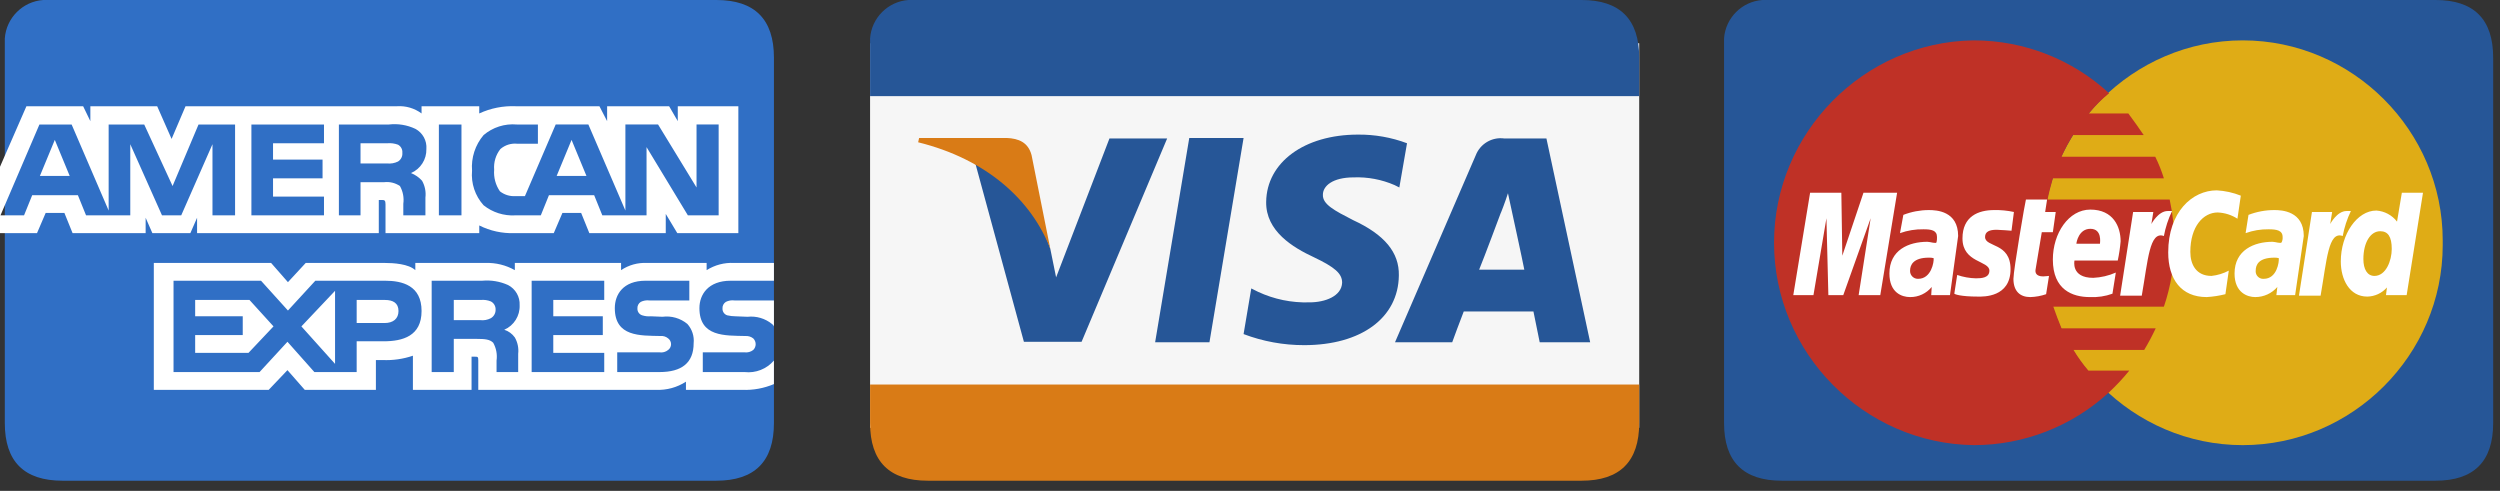
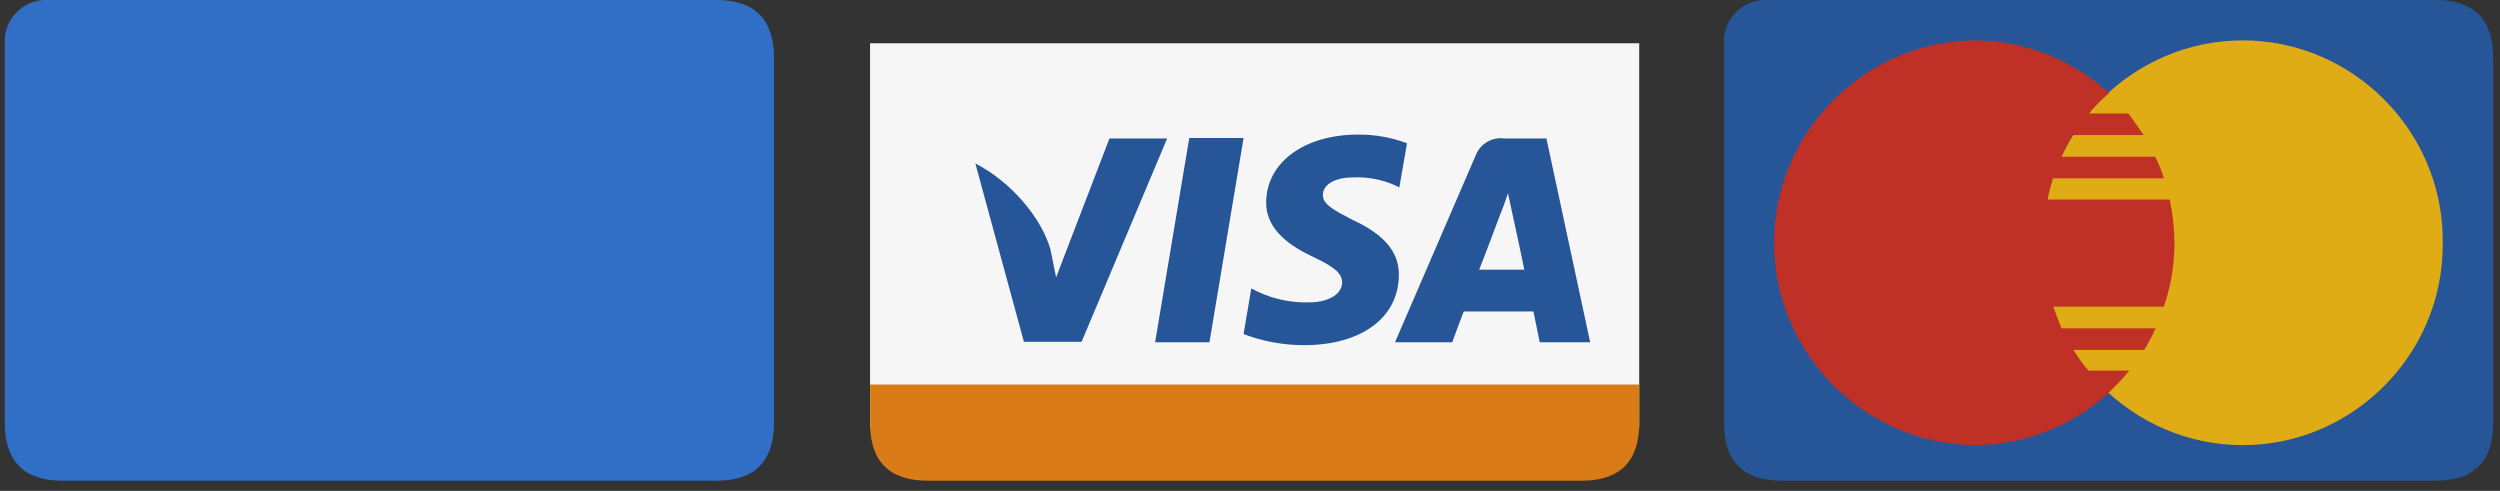
<svg xmlns="http://www.w3.org/2000/svg" width="100%" height="100%" viewBox="0 0 219 43" version="1.1" xml:space="preserve" style="fill-rule:evenodd;clip-rule:evenodd;stroke-linejoin:round;stroke-miterlimit:2;">
  <rect x="0" y="0" width="219" height="43" fill="#333333" stroke="none" />
  <path d="M62.744,0l-58.954,0c-1.799,0.122 -3.247,1.57 -3.369,3.369l0,33.688c0,3.368 1.684,5.053 5.053,5.053l57.27,0c3.368,0 5.053,-1.685 5.053,-5.053l0,-32.004c0,-3.369 -1.685,-5.053 -5.053,-5.053Z" style="fill:#306fc5;fill-rule:nonzero;" />
-   <path d="M6.106,15.412l-1.305,-3.158l-1.306,3.158l2.611,0Zm28.761,-1.263c-0.3,0.148 -0.636,0.206 -0.969,0.168l-2.316,0l0,-1.768l2.359,0c0.314,-0.027 0.63,0.017 0.926,0.126c0.257,0.141 0.407,0.424 0.379,0.716c0.028,0.304 -0.12,0.598 -0.379,0.758l0,0Zm16.507,1.263l-1.305,-3.158l-1.306,3.158l2.611,0Zm-30.782,3.453l-1.979,0l0,-6.232l-2.738,6.232l-1.684,0l-2.779,-6.232l0,6.232l-3.874,0l-0.716,-1.768l-4.001,0l-0.716,1.768l-2.063,0l3.411,-7.959l2.821,0l3.243,7.538l0,-7.538l3.116,0l2.484,5.39l2.274,-5.39l3.201,0l0,7.959Zm7.79,0l-6.359,0l0,-7.959l6.359,0l0,1.643l-4.464,0l0,1.431l4.338,0l0,1.643l-4.338,0l0,1.6l4.464,0l0,1.642Zm8.969,-5.811c0.025,0.91 -0.511,1.747 -1.347,2.106c0.37,0.147 0.702,0.377 0.968,0.673c0.253,0.448 0.356,0.964 0.295,1.474l0,1.558l-1.937,0l0,-1.01c0.075,-0.538 -0.029,-1.085 -0.295,-1.559c-0.407,-0.275 -0.901,-0.395 -1.389,-0.336l-2.064,0l0,2.905l-1.895,0l0,-7.959l4.38,0c0.792,-0.093 1.595,0.039 2.316,0.379c0.646,0.343 1.028,1.04 0.968,1.769l0,0Zm3.074,5.811l-1.979,0l0,-7.959l1.979,0l0,7.959Zm22.529,0l-2.695,0l-3.621,-5.979l0,5.979l-3.874,0l-0.716,-1.768l-3.959,0l-0.715,1.768l-2.232,0c-1.004,0.058 -1.994,-0.257 -2.779,-0.884c-0.745,-0.825 -1.112,-1.925 -1.011,-3.032c-0.088,-1.131 0.276,-2.252 1.011,-3.116c0.805,-0.685 1.852,-1.019 2.905,-0.927l1.853,0l0,1.685l-1.811,0c-0.534,-0.056 -1.068,0.112 -1.474,0.463c-0.405,0.512 -0.601,1.16 -0.547,1.811c-0.056,0.671 0.123,1.341 0.505,1.895c0.383,0.3 0.862,0.45 1.348,0.421l0.842,0l2.695,-6.275l2.863,0l3.243,7.538l0,-7.538l2.863,0l3.369,5.517l0,-5.517l1.937,0l0,7.959Zm-62.954,1.558l3.242,0l0.758,-1.768l1.643,0l0.716,1.768l6.4,0l0,-1.347l0.59,1.347l3.327,0l0.589,-1.347l0,1.347l15.918,0l0,-2.905l0.294,0c0.211,0 0.295,0.042 0.295,0.379l0,2.526l8.212,0l0,-0.674c0.952,0.478 2.009,0.709 3.074,0.674l3.453,0l0.757,-1.768l1.643,0l0.716,1.768l6.695,0l0,-1.684l1.011,1.684l5.348,0l0,-11.117l-5.306,0l0,1.306l-0.758,-1.306l-5.432,0l0,1.306l-0.674,-1.306l-7.327,0c-1.102,-0.048 -2.2,0.169 -3.201,0.632l0,-0.632l-5.053,0l0,0.632c-0.618,-0.458 -1.379,-0.682 -2.147,-0.632l-18.529,0l-1.221,2.864l-1.263,-2.864l-5.853,0l0,1.306l-0.632,-1.306l-4.969,0l-2.316,5.306l0,5.811Zm67.797,5.896l-3.453,0c-0.26,-0.036 -0.524,0.008 -0.758,0.126c-0.2,0.126 -0.314,0.354 -0.295,0.589c-0.009,0.269 0.164,0.512 0.421,0.59c0.235,0.054 0.475,0.082 0.716,0.084l1.053,0.042c0.771,-0.084 1.545,0.143 2.147,0.632c0.078,0.05 0.137,0.124 0.169,0.211l0,-2.274Zm0,5.263c-0.635,0.743 -1.599,1.122 -2.569,1.011l-3.663,0l0,-1.727l3.663,0c0.271,0.034 0.544,-0.042 0.758,-0.21c0.135,-0.134 0.211,-0.316 0.211,-0.505c0,-0.19 -0.076,-0.372 -0.211,-0.506c-0.191,-0.15 -0.431,-0.225 -0.674,-0.21c-1.81,-0.042 -4.042,0.084 -4.042,-2.443c0,-1.179 0.758,-2.4 2.737,-2.4l3.79,0l0,-1.558l-3.495,0c-0.846,-0.043 -1.685,0.178 -2.401,0.632l0,-0.632l-5.221,0c-0.806,-0.041 -1.605,0.181 -2.274,0.632l0,-0.632l-9.306,0l0,0.632c-0.782,-0.443 -1.671,-0.661 -2.569,-0.632l-6.148,0l0,0.632c-0.59,-0.548 -1.895,-0.632 -2.695,-0.632l-6.906,0l-1.558,1.684l-1.474,-1.684l-10.275,0l0,11.117l10.064,0l1.643,-1.726l1.516,1.726l6.232,0l0,-2.611l0.589,0c0.901,0.04 1.8,-0.088 2.653,-0.379l0,2.99l5.138,0l0,-2.906l0.252,0c0.295,0 0.337,0 0.337,0.337l0,2.569l15.581,0c0.923,0.038 1.836,-0.212 2.611,-0.716l0,0.716l4.927,0c0.952,0.04 1.901,-0.133 2.779,-0.505l0,-2.064Zm-7.58,-3.2c0.411,0.459 0.61,1.071 0.547,1.684c0,1.727 -1.052,2.527 -2.989,2.527l-3.706,0l0,-1.727l3.706,0c0.271,0.041 0.546,-0.035 0.758,-0.21c0.159,-0.119 0.252,-0.307 0.252,-0.505c0,-0.199 -0.093,-0.386 -0.252,-0.506c-0.188,-0.157 -0.431,-0.233 -0.674,-0.21c-1.769,-0.042 -4.001,0.084 -4.001,-2.443c0,-1.179 0.716,-2.4 2.695,-2.4l3.832,0l0,1.727l-3.495,0c-0.259,-0.032 -0.522,0.012 -0.758,0.126c-0.199,0.126 -0.313,0.354 -0.294,0.589c-0.01,0.269 0.164,0.512 0.421,0.59c0.245,0.077 0.502,0.106 0.758,0.084l1.01,0.042c0.786,-0.103 1.58,0.126 2.19,0.632l0,0Zm-17.223,-0.505c-0.285,0.148 -0.608,0.206 -0.926,0.168l-2.316,0l0,-1.768l2.358,0c0.3,-0.03 0.604,0.013 0.884,0.126c0.268,0.135 0.433,0.416 0.421,0.716c0.012,0.311 -0.15,0.604 -0.421,0.758Zm1.179,1.01c0.375,0.117 0.701,0.354 0.927,0.674c0.248,0.434 0.351,0.935 0.294,1.432l0,1.6l-1.895,0l0,-1.011c0.075,-0.537 -0.028,-1.085 -0.294,-1.558c-0.295,-0.294 -0.716,-0.337 -1.432,-0.337l-2.021,0l0,2.906l-1.937,0l0,-8.001l4.421,0c0.778,-0.072 1.562,0.058 2.274,0.379c0.654,0.339 1.051,1.033 1.011,1.769c0.037,0.923 -0.5,1.779 -1.348,2.147Zm2.4,-4.295l6.359,0l0,1.685l-4.464,0l0,1.431l4.338,0l0,1.643l-4.338,0l0,1.558l4.464,0l0,1.684l-6.359,0l0,-8.001Zm-12.885,3.706l-2.443,0l0,-2.021l2.485,0c0.674,0 1.179,0.252 1.179,0.968c0,0.674 -0.463,1.053 -1.221,1.053Zm-4.337,3.579l-2.948,-3.284l2.948,-3.117l0,6.401Zm-7.58,-0.968l-4.674,0l0,-1.558l4.168,0l0,-1.643l-4.168,0l0,-1.432l4.758,0l2.105,2.316l-2.189,2.317Zm15.159,-3.664c0,2.19 -1.642,2.653 -3.326,2.653l-2.359,0l0,2.695l-3.705,0l-2.358,-2.653l-2.443,2.653l-7.537,0l0,-8.001l7.664,0l2.358,2.611l2.4,-2.611l6.106,0c1.516,0 3.2,0.421 3.2,2.653Z" style="fill:#fff;fill-rule:nonzero;" />
  <rect x="76.219" y="3.79" width="67.376" height="33.688" style="fill:#f6f6f6;fill-rule:nonzero;" />
-   <path d="M138.541,0l-58.954,0c-1.798,0.122 -3.246,1.57 -3.368,3.369l0,5.053l67.375,0l0,-3.369c0,-3.369 -1.684,-5.053 -5.053,-5.053Z" style="fill:#265697;fill-rule:nonzero;" />
  <path d="M76.219,33.688l0,3.369c0,3.368 1.684,5.053 5.053,5.053l57.269,0c3.369,0 5.053,-1.685 5.053,-5.053l0,-3.369l-67.375,0Z" style="fill:#d97b16;fill-rule:nonzero;" />
  <path d="M123.255,12.549c-1.372,-0.515 -2.829,-0.772 -4.295,-0.758c-4.716,0 -8.001,2.442 -8.043,5.895c-0.042,2.569 2.358,4.001 4.169,4.843c1.853,0.884 2.485,1.431 2.485,2.232c-0.043,1.179 -1.474,1.726 -2.864,1.726c-1.554,0.048 -3.097,-0.269 -4.506,-0.926l-0.589,-0.295l-0.674,4c1.695,0.643 3.493,0.971 5.306,0.969c5.011,0 8.253,-2.4 8.296,-6.106c0.042,-2.021 -1.264,-3.579 -4.001,-4.843c-1.642,-0.842 -2.695,-1.389 -2.653,-2.232c0,-0.757 0.842,-1.515 2.695,-1.515c1.229,-0.047 2.452,0.183 3.58,0.673l0.421,0.211m12.885,-4.295l-3.705,0c-1.066,-0.143 -2.099,0.47 -2.485,1.473l-7.074,16.381l5.011,0c0,0 0.8,-2.189 1.01,-2.695l6.106,0c0.127,0.632 0.548,2.695 0.548,2.695l4.421,0l-3.832,-17.854Zm-5.895,11.496c0.421,-1.011 1.895,-4.969 1.895,-4.969c0,0.042 0.421,-1.053 0.631,-1.727l0.337,1.558c0,0 0.927,4.253 1.095,5.138l-3.958,0Zm-28.382,6.358l2.99,-17.896l4.758,0l-2.99,17.896l-4.758,0Zm-4.001,-17.854l-4.674,12.169l-0.505,-2.484c-0.842,-2.864 -3.537,-5.938 -6.569,-7.496l4.253,15.623l5.053,0l7.496,-17.812" style="fill:#265697;fill-rule:nonzero;" />
-   <path d="M88.178,12.086l-7.664,0l-0.084,0.378c5.979,1.474 9.938,5.054 11.58,9.349l-1.642,-8.212c-0.295,-1.137 -1.137,-1.473 -2.19,-1.515" style="fill:#d97b16;fill-rule:nonzero;" />
  <path d="M213.349,0l-58.953,0c-1.799,0.122 -3.247,1.57 -3.369,3.369l0,33.688c0,3.368 1.684,5.053 5.053,5.053l57.269,0c3.369,0 5.053,-1.685 5.053,-5.053l0,-32.004c0,-3.369 -1.684,-5.053 -5.053,-5.053Z" style="fill:#265697;fill-rule:nonzero;" />
  <path d="M213.981,21.265c0.001,0.07 0.001,0.14 0.001,0.21c0,9.611 -7.908,17.519 -17.519,17.519c-9.61,0 -17.519,-7.908 -17.519,-17.519c0,-0.07 0.001,-0.14 0.002,-0.21c-0.001,-0.069 -0.002,-0.139 -0.002,-0.209c0,-9.611 7.909,-17.519 17.519,-17.519c9.611,0 17.519,7.908 17.519,17.519c0,0.07 0,0.14 -0.001,0.209Z" style="fill:#dfac16;fill-rule:nonzero;" />
  <path d="M172.84,3.537c-9.613,0.161 -17.434,8.113 -17.434,17.728c0,9.646 7.872,17.613 17.518,17.729c4.384,-0.005 8.61,-1.659 11.833,-4.632c0.632,-0.591 1.223,-1.224 1.768,-1.895l-3.579,0c-0.486,-0.566 -0.923,-1.171 -1.305,-1.811l6.19,0c0.369,-0.614 0.707,-1.246 1.01,-1.895l-8.253,0c-0.253,-0.632 -0.505,-1.263 -0.716,-1.895l9.685,0c0.614,-1.803 0.927,-3.696 0.927,-5.601c-0.011,-1.274 -0.152,-2.544 -0.421,-3.789l-10.696,0c0.126,-0.632 0.294,-1.264 0.463,-1.853l9.727,0c-0.201,-0.651 -0.455,-1.285 -0.758,-1.895l-8.211,0c0.295,-0.653 0.632,-1.286 1.01,-1.895l6.191,0c-0.421,-0.632 -0.885,-1.263 -1.348,-1.895l-3.453,0c0.525,-0.651 1.118,-1.244 1.769,-1.769c-3.223,-2.973 -7.449,-4.627 -11.833,-4.632l-0.084,0Z" style="fill:#bf3126;fill-rule:nonzero;" />
-   <path d="M179.24,25.771l0.253,-1.6c-0.126,0 -0.337,0.042 -0.505,0.042c-0.632,0 -0.716,-0.337 -0.674,-0.589l0.547,-3.285l0.969,0l0.252,-1.769l-0.926,0l0.169,-1.094l-1.853,0c-0.042,0.042 -1.095,6.19 -1.095,6.948c0,1.095 0.589,1.6 1.474,1.6c0.473,-0.014 0.941,-0.099 1.389,-0.253l0,0Zm0.59,-3.032c0,2.653 1.726,3.285 3.242,3.285c0.673,0.033 1.346,-0.067 1.979,-0.295l0.295,-1.853c-0.625,0.275 -1.296,0.433 -1.979,0.463c-1.979,0 -1.642,-1.515 -1.642,-1.515l3.79,0c0.119,-0.556 0.204,-1.119 0.252,-1.685c0,-1.263 -0.631,-2.779 -2.653,-2.779c-1.895,0 -3.284,2.063 -3.284,4.379l0,0Zm3.284,-2.695c1.053,0 0.843,1.221 0.843,1.306l-2.064,0c0,-0.127 0.211,-1.306 1.221,-1.306Zm11.833,5.727l0.295,-2.063c-0.471,0.249 -0.986,0.406 -1.516,0.463c-1.347,0 -1.853,-1.011 -1.853,-2.105c0,-2.232 1.137,-3.453 2.4,-3.453c0.614,0.025 1.211,0.214 1.727,0.547l0.295,-2.021c-0.672,-0.268 -1.383,-0.424 -2.106,-0.464c-2.147,0 -4.253,1.895 -4.253,5.433c0,2.358 1.137,3.916 3.369,3.916c0.554,-0.033 1.104,-0.117 1.642,-0.253l0,0Zm-25.981,-7.369c-0.764,0.001 -1.521,0.144 -2.232,0.421l-0.295,1.6c0.662,-0.236 1.361,-0.351 2.063,-0.337c0.674,0 1.179,0.085 1.179,0.674c0.008,0.156 -0.006,0.312 -0.042,0.463c-0.035,0.152 -0.547,-0.042 -0.8,-0.042c-1.642,0 -3.326,0.716 -3.326,2.779c0,1.685 1.094,2.064 1.81,2.064c0.733,0.009 1.432,-0.317 1.895,-0.884l-0.042,0.715l1.642,0l0.716,-5.179c0,-2.19 -1.895,-2.274 -2.568,-2.274l0,0Zm0.421,4.211c0.042,0.337 -0.211,1.811 -1.348,1.811c-0.013,0 -0.025,0.001 -0.038,0.001c-0.373,0 -0.679,-0.307 -0.679,-0.679c0,-0.013 0.001,-0.025 0.001,-0.038c0,-0.506 0.295,-1.137 1.643,-1.137c0.141,-0.006 0.283,0.008 0.421,0.042l0,0Zm3.916,3.369c0.421,0 2.821,0.084 2.821,-2.401c0,-2.358 -2.232,-1.894 -2.232,-2.821c0,-0.463 0.379,-0.632 1.011,-0.632c0.295,0 1.305,0.085 1.305,0.085l0.211,-1.643c-0.567,-0.123 -1.146,-0.18 -1.727,-0.168c-1.389,0 -2.779,0.547 -2.779,2.484c0,2.148 2.358,1.938 2.358,2.822c0,0.631 -0.673,0.674 -1.179,0.674c-0.559,-0.013 -1.113,-0.113 -1.642,-0.295l-0.253,1.642c0.042,0.042 0.506,0.253 2.106,0.253l0,0Zm37.099,-9.096l-0.422,2.527c-0.437,-0.567 -1.096,-0.919 -1.81,-0.969c-1.685,0 -3.116,2.063 -3.116,4.464c0,1.558 0.758,3.074 2.316,3.074c0.662,-0.01 1.29,-0.301 1.726,-0.8l-0.084,0.673l1.811,0l1.431,-8.969l-1.852,0Zm-0.885,4.927c0,1.011 -0.505,2.358 -1.516,2.358c-0.631,0 -0.968,-0.589 -0.968,-1.474c0,-1.474 0.631,-2.442 1.474,-2.442c0.673,0 1.01,0.463 1.01,1.558l0,0Zm-50.658,4.042l1.137,-6.737l0.169,6.737l1.305,0l2.4,-6.737l-1.053,6.737l1.895,0l1.474,-8.969l-2.947,0l-1.853,5.516l-0.084,-5.516l-2.738,0l-1.473,8.969l1.768,0Zm28.761,0.042c0.548,-3.116 0.674,-5.684 1.937,-5.221c0.141,-0.759 0.382,-1.495 0.716,-2.19l-0.379,0c-0.842,0 -1.432,1.137 -1.432,1.137l0.169,-1.053l-1.769,0l-1.137,7.328l1.895,0l0,-0.001Zm11.622,-7.495c-0.777,-0.002 -1.548,0.141 -2.273,0.421l-0.253,1.6c0.648,-0.234 1.333,-0.348 2.021,-0.337c0.674,0 1.221,0.085 1.221,0.674c0.014,0.159 -0.015,0.319 -0.084,0.463c-0.068,0.145 -0.547,-0.042 -0.8,-0.042c-1.6,0 -3.327,0.716 -3.327,2.779c0,1.685 1.137,2.064 1.811,2.064c0.744,0.002 1.452,-0.321 1.937,-0.884l-0.084,0.715l1.642,0l0.758,-5.179c0,-2.19 -1.937,-2.274 -2.569,-2.274l0,0Zm0.379,4.211c0.043,0.337 -0.168,1.811 -1.305,1.811c-0.021,0.002 -0.042,0.003 -0.064,0.003c-0.359,0 -0.655,-0.296 -0.655,-0.656c0,-0.021 0.001,-0.042 0.003,-0.063c0,-0.506 0.253,-1.137 1.642,-1.137c0.128,-0.005 0.256,0.01 0.379,0.042l0,0Zm3.664,3.284c0.547,-3.116 0.674,-5.684 1.937,-5.221c0.141,-0.759 0.381,-1.495 0.716,-2.19l-0.379,0c-0.842,0 -1.432,1.137 -1.432,1.137l0.169,-1.053l-1.769,0l-1.137,7.328l1.895,0l0,-0.001Z" style="fill:#fff;fill-rule:nonzero;" />
</svg>